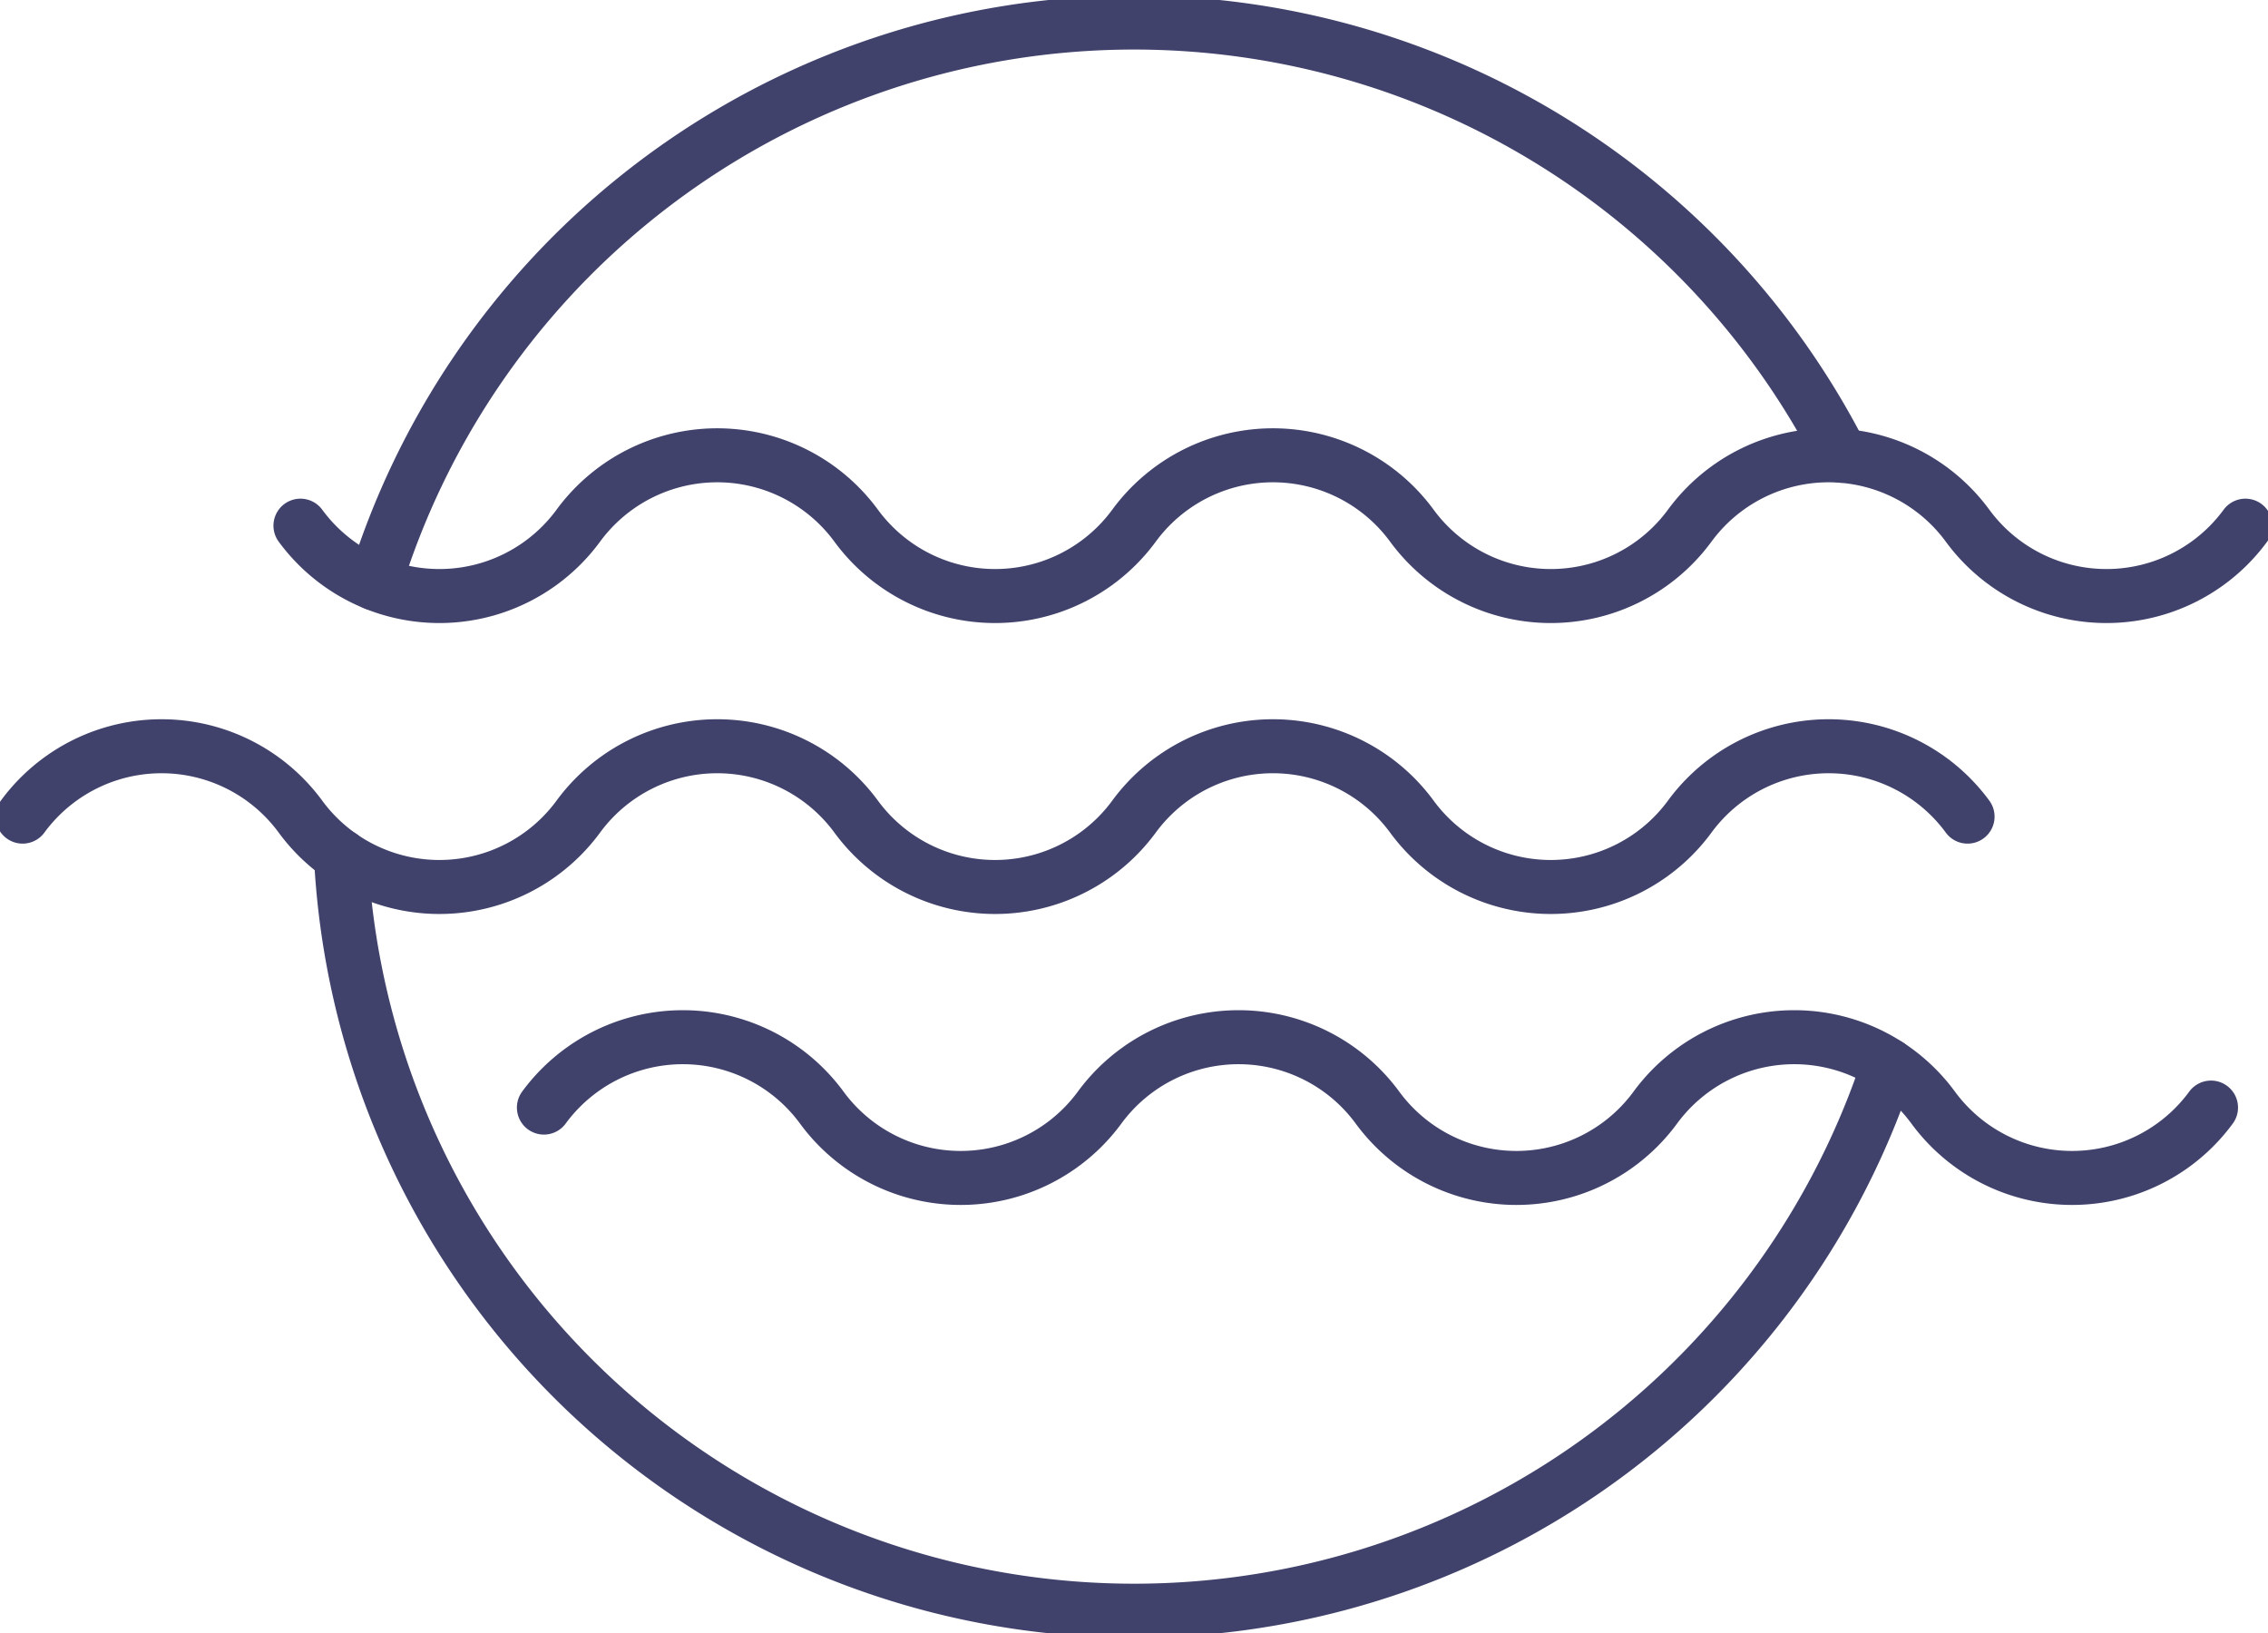
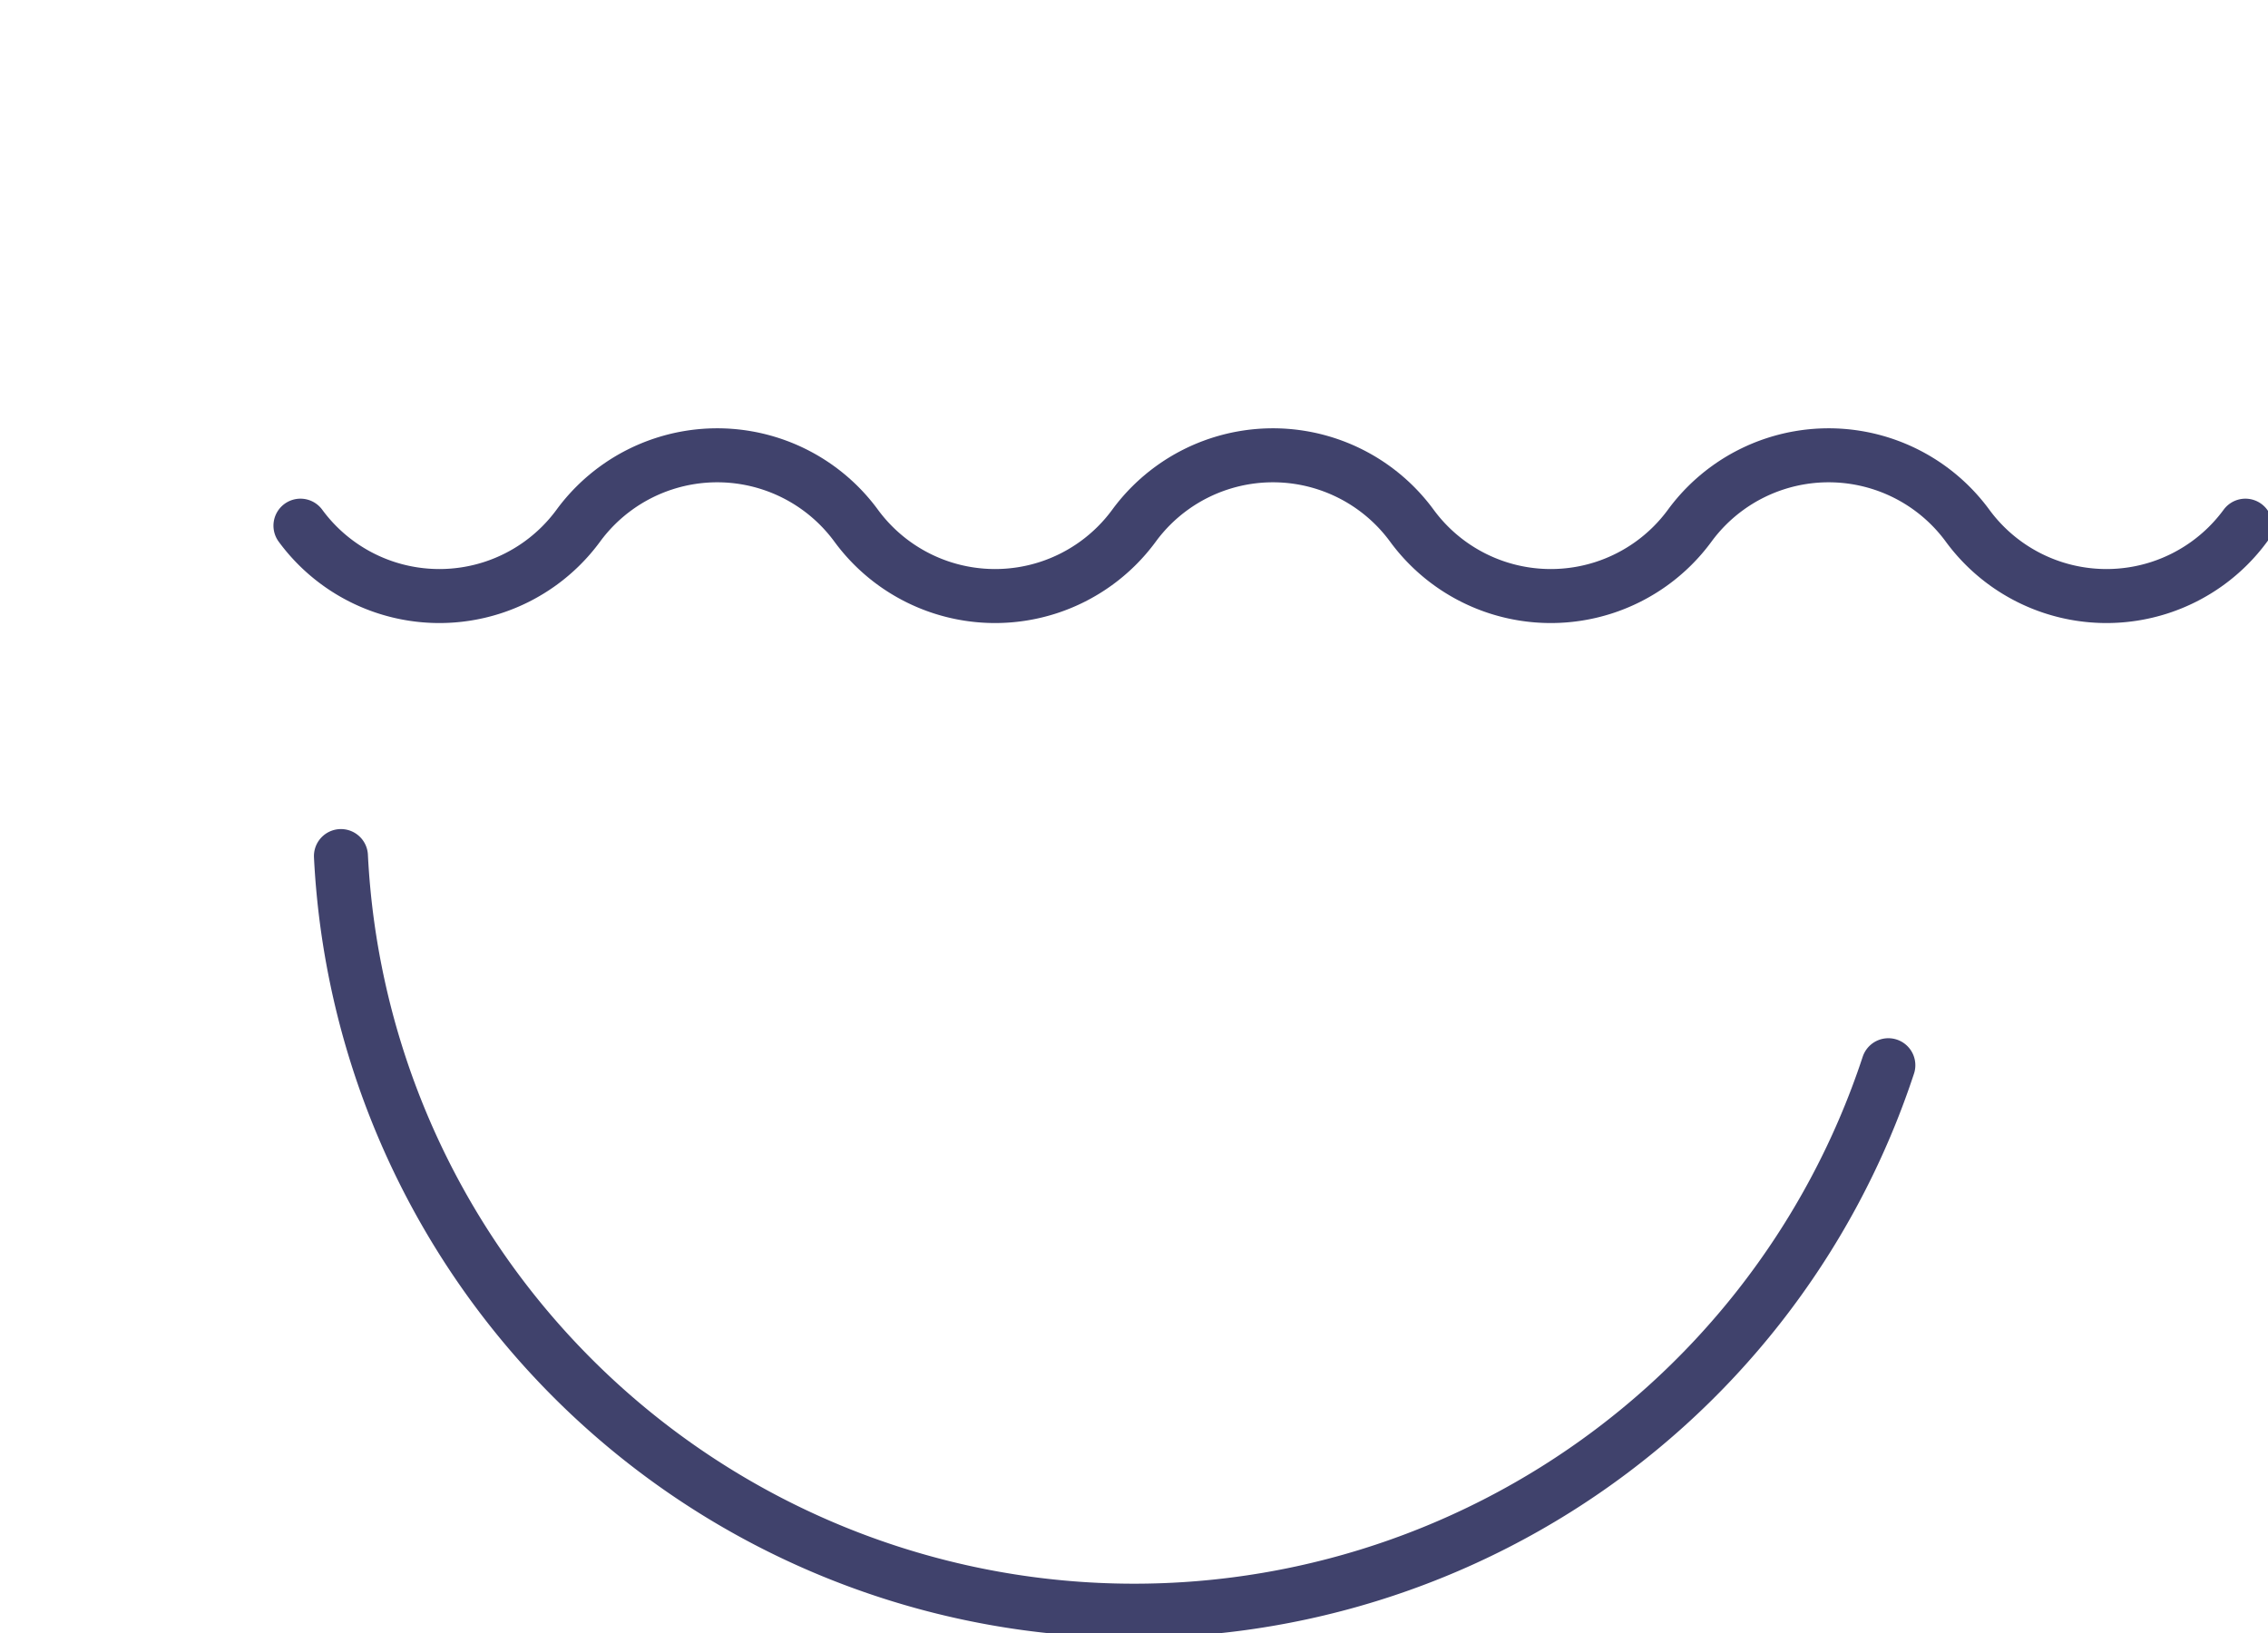
<svg xmlns="http://www.w3.org/2000/svg" id="Group_5514" data-name="Group 5514" width="125.999" height="90.733" viewBox="0 0 125.999 90.733">
  <defs>
    <clipPath id="clip-path">
      <rect id="Rectangle_740" data-name="Rectangle 740" width="125.999" height="90.733" fill="none" stroke="#40426c" stroke-width="3" />
    </clipPath>
  </defs>
  <g id="Group_5511" data-name="Group 5511" clip-path="url(#clip-path)">
    <path id="Path_1353" data-name="Path 1353" d="M167.936,94.655a9.573,9.573,0,0,1-15.436,0,9.573,9.573,0,0,0-15.436,0,9.573,9.573,0,0,1-15.436,0,9.573,9.573,0,0,0-15.436,0,9.573,9.573,0,0,1-15.436,0,9.573,9.573,0,0,0-15.436,0,9.573,9.573,0,0,1-15.436,0" transform="translate(-43.192 -65.452)" fill="none" stroke="#40426c" stroke-linecap="round" stroke-linejoin="round" stroke-width="3" />
-     <path id="Path_1354" data-name="Path 1354" d="M112.554,152.647a9.573,9.573,0,0,0-15.436,0,9.573,9.573,0,0,1-15.436,0,9.573,9.573,0,0,0-15.436,0,9.573,9.573,0,0,1-15.436,0,9.573,9.573,0,0,0-15.436,0,9.573,9.573,0,0,1-15.436,0,9.573,9.573,0,0,0-15.436,0" transform="translate(-3.246 -107.281)" fill="none" stroke="#40426c" stroke-linecap="round" stroke-linejoin="round" stroke-width="3" />
-     <path id="Path_1355" data-name="Path 1355" d="M201.023,210.64a9.573,9.573,0,0,1-15.436,0,9.573,9.573,0,0,0-15.436,0,9.573,9.573,0,0,1-15.436,0,9.573,9.573,0,0,0-15.436,0,9.573,9.573,0,0,1-15.436,0,9.573,9.573,0,0,0-15.436,0" transform="translate(-78.19 -149.11)" fill="none" stroke="#40426c" stroke-linecap="round" stroke-linejoin="round" stroke-width="3" />
    <path id="Path_1356" data-name="Path 1356" d="M153.922,182.246a44.12,44.12,0,0,1-85.966-11.619" transform="translate(-49.015 -123.069)" fill="none" stroke="#40426c" stroke-linecap="round" stroke-linejoin="round" stroke-width="3" />
-     <path id="Path_1357" data-name="Path 1357" d="M74.7,35.658a44.129,44.129,0,0,1,81.485-7.092" transform="translate(-53.878 -3.246)" fill="none" stroke="#40426c" stroke-linecap="round" stroke-linejoin="round" stroke-width="3" />
  </g>
</svg>